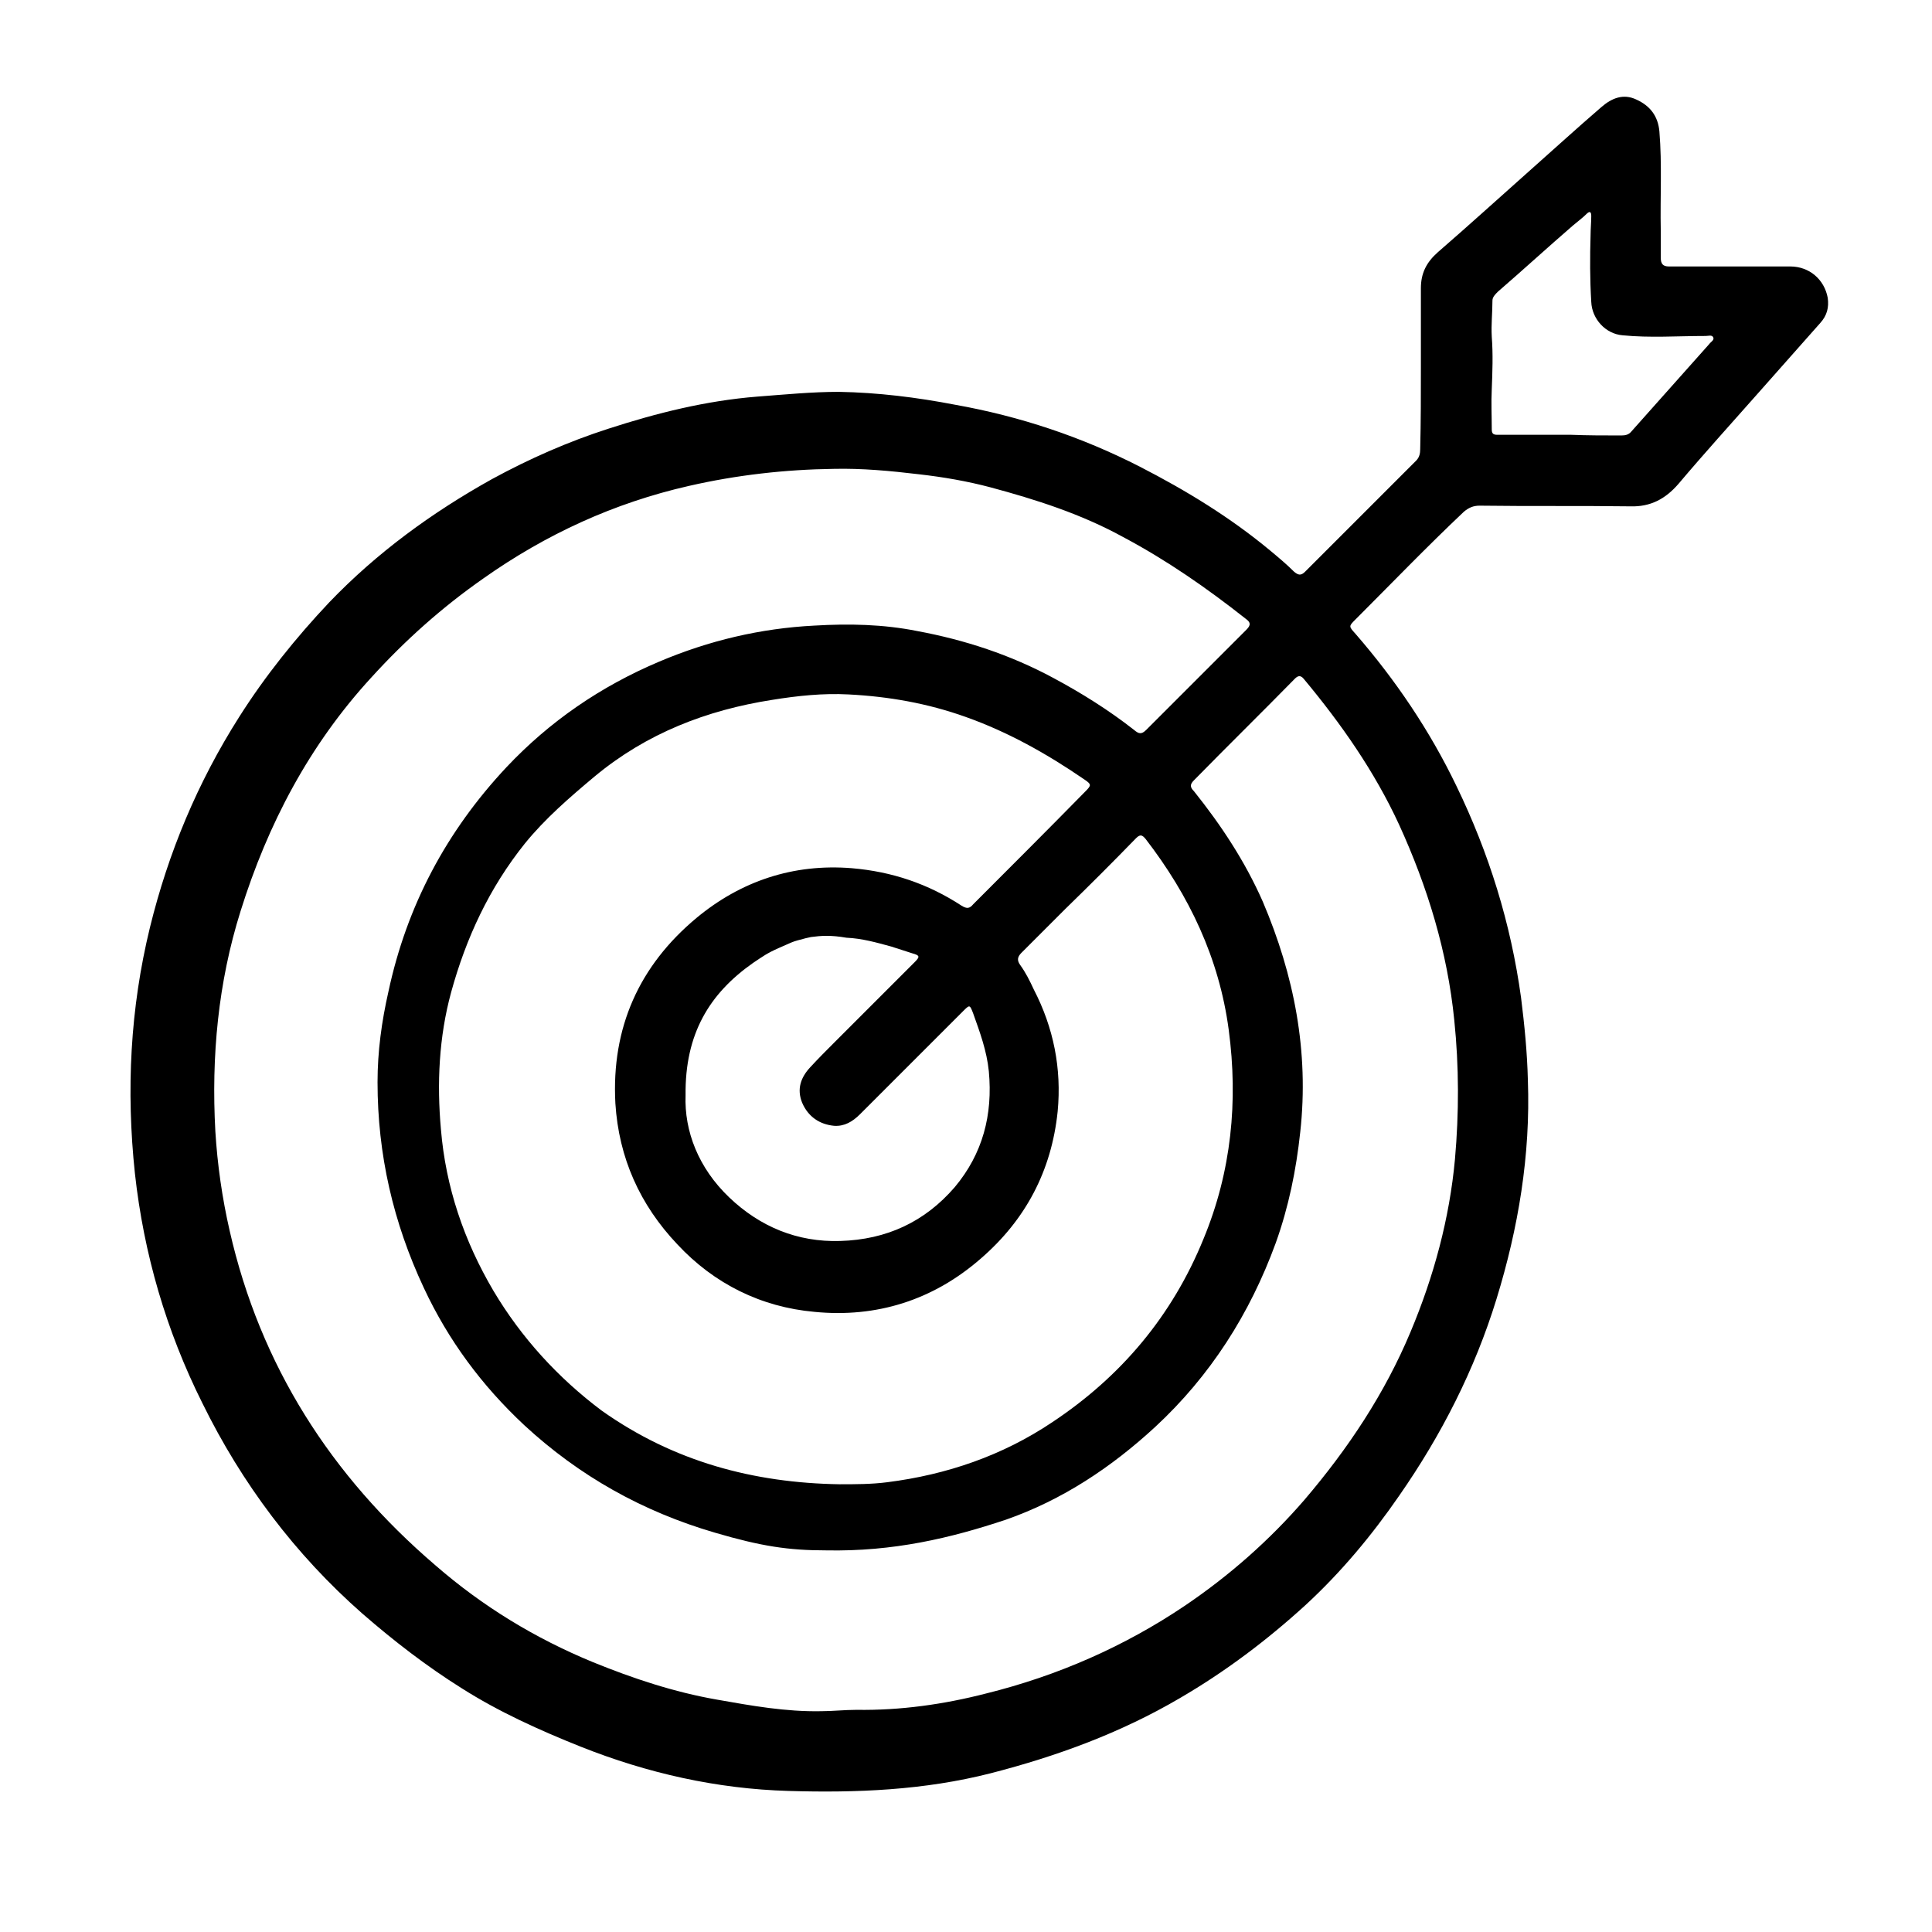
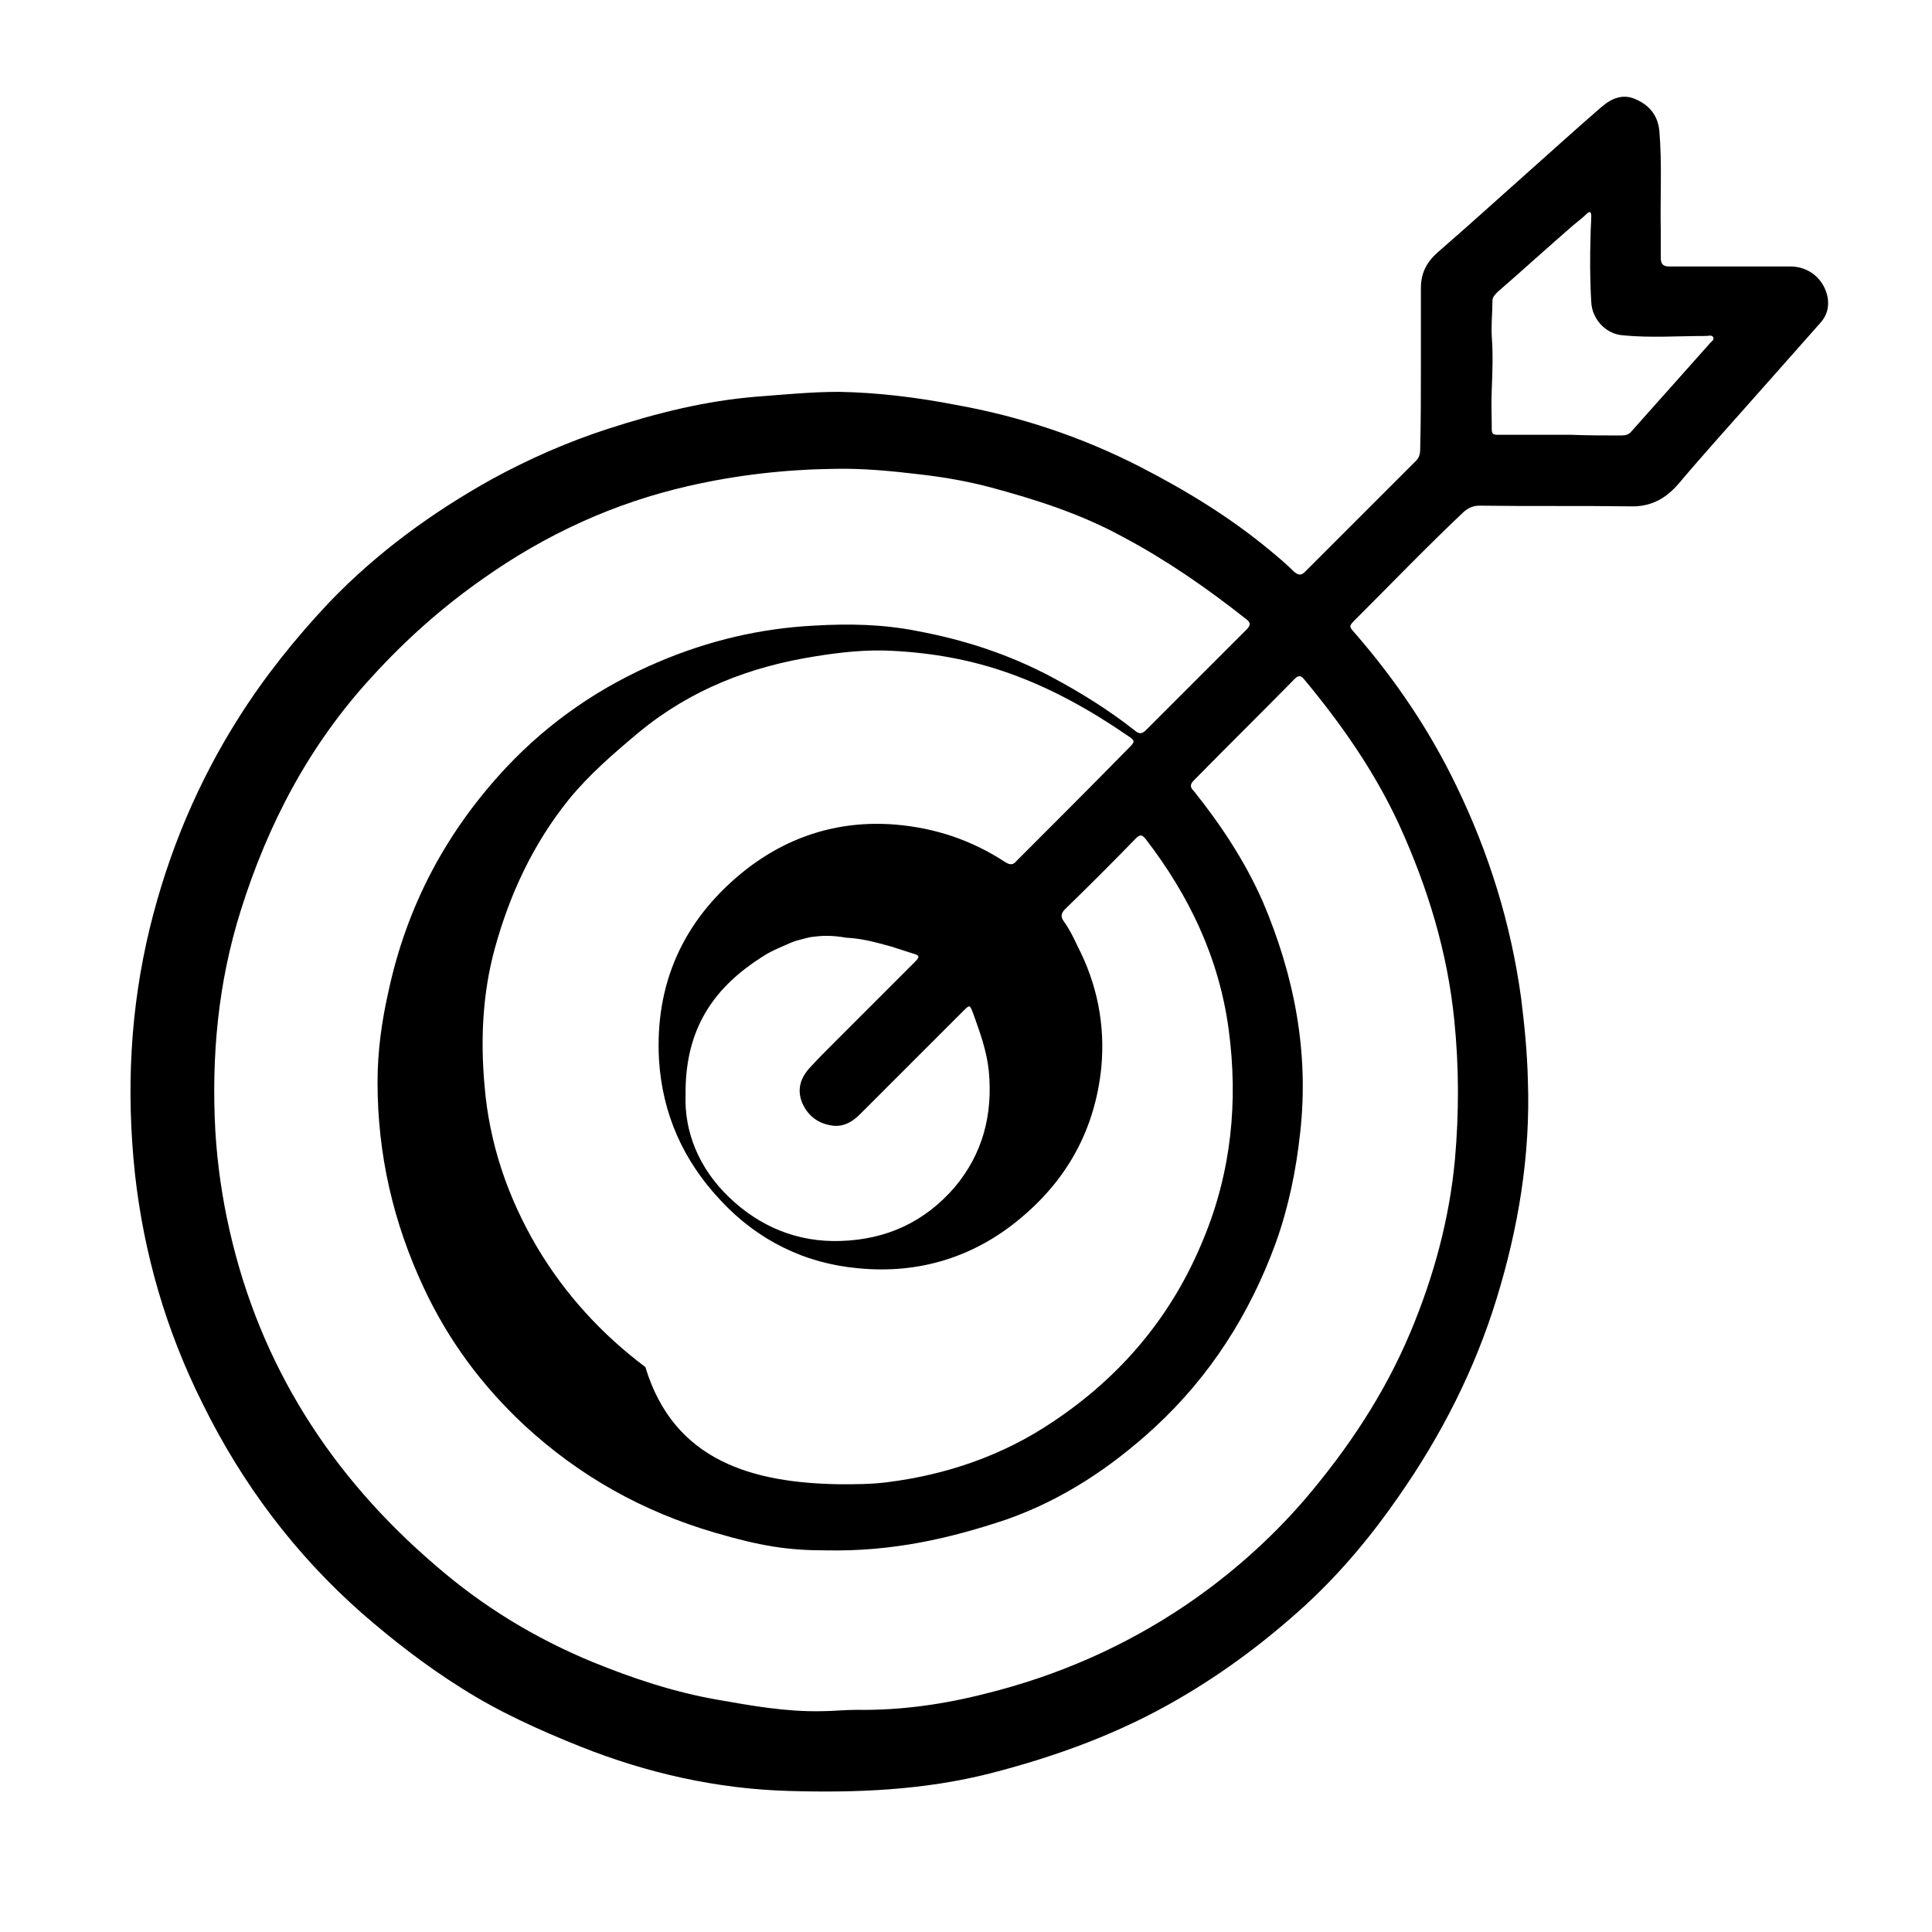
<svg xmlns="http://www.w3.org/2000/svg" version="1.1" id="Ebene_1" x="0px" y="0px" viewBox="0 0 283.5 283.5" style="enable-background:new 0 0 283.5 283.5;" xml:space="preserve">
  <g id="OZE5qP.tif">
    <g>
-       <path d="M208.5,53.9c0-3.9,0-7.8,0-11.6c0-2.2,0.8-3.8,2.5-5.3c4.5-3.9,8.9-7.9,13.4-11.9c3.5-3.1,7-6.3,10.6-9.4    c1.5-1.3,3.2-2,5.1-1.1c2,0.9,3.2,2.4,3.4,4.7c0.4,4.8,0.1,9.7,0.2,14.5c0,1.3,0,2.7,0,4c0,0.9,0.3,1.3,1.2,1.3    c5.9,0,11.9,0,17.8,0c2.8,0,5,1.9,5.5,4.6c0.2,1.4-0.1,2.6-1.1,3.7c-3.1,3.5-6.2,7-9.3,10.5c-3.8,4.3-7.7,8.6-11.5,13.1    c-1.9,2.2-4.1,3.4-7.1,3.3c-7.4-0.1-14.7,0-22.1-0.1c-0.9,0-1.6,0.3-2.3,0.9c-5.4,5.1-10.6,10.5-15.9,15.8c-1,1-1,1,0,2.1    c5.9,6.8,10.9,14.2,14.8,22.3c4.8,9.9,8,20.2,9.5,31.1c0.5,4,0.9,8,1,12.1c0.4,11-1.4,21.7-4.6,32.1c-3.2,10.4-8.1,20-14.3,28.9    c-4,5.8-8.5,11.2-13.7,16c-5.7,5.2-11.8,9.8-18.5,13.7c-8.7,5.1-18,8.5-27.7,11c-9.8,2.5-19.7,2.9-29.7,2.6    c-10.5-0.3-20.7-2.6-30.5-6.5c-6-2.4-12-5.1-17.5-8.6c-5.1-3.2-9.9-6.9-14.5-10.9c-9.9-8.7-17.7-19.1-23.5-30.9    c-5.3-10.6-8.6-21.9-9.9-33.7C18.5,160,19.1,148,22,136.1c2.7-11,7-21.3,13.1-30.9c3.8-6,8.3-11.6,13.2-16.8    c7-7.3,15.1-13.2,23.9-18.1c5.5-3,11.2-5.5,17.1-7.4c7.1-2.3,14.3-4.1,21.8-4.7c4-0.3,8-0.7,12-0.7c5.7,0.1,11.4,0.8,17.1,1.9    c9.5,1.7,18.5,4.7,27.1,9.1c6.8,3.5,13.2,7.4,19.1,12.3c1.2,1,2.4,2,3.5,3.1c0.6,0.5,1,0.6,1.6,0c5.4-5.4,10.9-10.9,16.3-16.3    c0.5-0.5,0.6-1.1,0.6-1.7C208.5,61.8,208.5,57.9,208.5,53.9C208.5,53.9,208.5,53.9,208.5,53.9z M121.2,227.5    c-5.5,0-9.5-0.6-16.3-2.6c-10.6-3.1-19.9-8.3-28-15.8c-6.2-5.8-11.1-12.4-14.7-20.1c-4.5-9.6-6.8-19.6-6.8-30.2    c0-4.5,0.6-8.9,1.6-13.3c2.7-12.6,8.5-23.5,17.3-32.9c6.4-6.8,13.9-11.9,22.4-15.5c7.3-3.1,14.9-4.9,22.8-5.3    c5.1-0.3,10.1-0.2,15.1,0.8c7,1.3,13.7,3.5,20,6.9c4.1,2.2,8.1,4.7,11.8,7.6c0.7,0.6,1.1,0.7,1.8,0c4.9-4.9,9.8-9.8,14.7-14.7    c0.7-0.7,0.6-1.1-0.1-1.6c-5.7-4.5-11.6-8.6-18-12c-6.2-3.4-12.8-5.5-19.5-7.3c-3.4-0.9-6.9-1.5-10.4-1.9    c-4.2-0.5-8.4-0.9-12.6-0.8c-7.1,0.1-14.2,0.9-21.2,2.5c-11,2.5-21,7.1-30.2,13.6c-6,4.2-11.4,9-16.4,14.5    c-9.1,9.9-15.2,21.5-19.2,34.3c-3.3,10.5-4.3,21.3-3.7,32.3c0.3,4.9,1,9.8,2.1,14.6c4.5,19.8,14.9,36,30.2,49.1    c6.9,6,14.6,10.7,23.1,14.2c5.9,2.4,11.9,4.4,18.2,5.5c5.1,0.9,10.1,1.8,15.3,1.7c1.7,0,3.4-0.2,5.2-0.2c6.4,0.1,12.8-0.8,19-2.4    c10.5-2.6,20.3-6.9,29.2-12.9c6.5-4.4,12.4-9.6,17.5-15.5c6.4-7.5,11.8-15.6,15.6-24.7c3.4-8.1,5.7-16.6,6.5-25.3    c0.6-6.8,0.6-13.6-0.1-20.4c-1-10-3.9-19.5-8.1-28.7c-3.6-7.8-8.5-14.8-14-21.4c-0.5-0.6-0.9-0.4-1.3,0c-4.9,5-9.9,9.9-14.8,14.9    c-0.6,0.6-0.6,1,0,1.6c4,5,7.5,10.3,10.1,16.2c4.6,10.8,6.8,22,5.5,33.8c-0.6,5.6-1.7,11-3.6,16.3c-3.8,10.4-9.6,19.5-17.7,27    c-6.4,5.9-13.6,10.7-21.9,13.6C139.5,225.7,131.1,227.7,121.2,227.5z M123.2,217.8c2.3,0,4.7,0,7-0.3c8.7-1.1,16.9-3.9,24.2-8.8    c10.1-6.7,17.6-15.6,22.2-26.9c4.1-9.9,5.1-20.2,3.7-30.7c-1.4-10.5-5.8-19.7-12.2-28c-0.5-0.6-0.8-0.7-1.4-0.1    c-3.4,3.5-6.9,7-10.4,10.4c-2.1,2.1-4.3,4.3-6.4,6.4c-0.6,0.6-0.7,1.1-0.2,1.8c0.8,1.1,1.4,2.3,2,3.6c2.9,5.6,4.1,11.6,3.5,17.9    c-0.9,8.7-4.7,15.9-11.3,21.6c-7,6.1-15.3,8.7-24.4,7.8c-7.8-0.7-14.7-4.1-20.1-9.9c-5.5-5.8-8.6-12.7-9.1-20.7    c-0.6-11.1,3.5-20.2,11.9-27.2c6.5-5.4,14.2-8,22.8-7.3c5.9,0.5,11.2,2.3,16.1,5.5c0.8,0.5,1.2,0.4,1.7-0.2    c5.5-5.5,11-11,16.4-16.5c1-1,1-1.1-0.2-1.9c-5.4-3.7-11.1-6.9-17.3-9.1c-5.6-2-11.3-3-17.2-3.3c-3.7-0.2-7.5,0.2-11.2,0.8    c-9.6,1.5-18.4,4.9-26,11.2c-3.7,3.1-7.3,6.2-10.3,9.9c-5.2,6.5-8.6,13.8-10.8,21.8c-1.8,6.6-2.1,13.4-1.5,20.1    c0.7,8.5,3.4,16.4,7.7,23.7c4.1,6.9,9.5,12.8,15.9,17.6C98.9,214.5,110.6,217.6,123.2,217.8z M100.6,160.7    c-0.2,5.3,1.9,10.7,6.4,15c4.5,4.3,10,6.6,16.3,6.4c6.8-0.2,12.4-2.8,16.8-7.9c4.1-4.9,5.6-10.6,5-17c-0.3-3-1.3-5.7-2.3-8.5    c-0.5-1.3-0.5-1.3-1.5-0.3c-5,5-10.1,10.1-15.1,15.1c-1.1,1.1-2.3,1.8-3.8,1.7c-2.1-0.2-3.8-1.3-4.7-3.4c-0.8-2-0.2-3.7,1.2-5.2    c1.2-1.3,2.4-2.5,3.6-3.7c3.9-3.9,7.8-7.8,11.7-11.7c0.8-0.8,0.8-1-0.3-1.3c-1-0.3-2.1-0.7-3.1-1c-2.2-0.6-4.3-1.2-6.6-1.3    c-2.3-0.4-3.7-0.3-5.2-0.1c-0.5,0.1-0.9,0.2-2,0.5c-0.7,0.2-0.9,0.3-2.7,1.1c-1.8,0.8-2.3,1.2-3.8,2.2    C104.1,145.8,100.5,151.7,100.6,160.7z M230.5,63.8C230.5,63.8,230.5,63.8,230.5,63.8c2.5,0.1,4.9,0.1,7.4,0.1    c0.6,0,1.1-0.1,1.5-0.6c3.8-4.3,7.6-8.5,11.4-12.8c0.2-0.3,0.8-0.6,0.6-1c-0.2-0.4-0.7-0.2-1.1-0.2c-4.1,0-8.2,0.3-12.2-0.1    c-2.5-0.2-4.5-2.4-4.6-4.9c-0.2-3.3-0.2-6.6-0.1-9.8c0-0.9,0.1-1.9,0.1-2.8c0-0.6-0.2-0.8-0.7-0.3c-0.6,0.6-1.3,1.1-2,1.7    c-3.7,3.2-7.3,6.5-11,9.7c-0.4,0.4-0.8,0.8-0.8,1.3c0,1.8-0.2,3.5-0.1,5.3c0.2,2.6,0.1,5.2,0,7.7c-0.1,2,0,3.9,0,5.9    c0,0.6,0.2,0.8,0.8,0.8C223.2,63.8,226.8,63.8,230.5,63.8z" />
+       <path d="M208.5,53.9c0-3.9,0-7.8,0-11.6c0-2.2,0.8-3.8,2.5-5.3c4.5-3.9,8.9-7.9,13.4-11.9c3.5-3.1,7-6.3,10.6-9.4    c1.5-1.3,3.2-2,5.1-1.1c2,0.9,3.2,2.4,3.4,4.7c0.4,4.8,0.1,9.7,0.2,14.5c0,1.3,0,2.7,0,4c0,0.9,0.3,1.3,1.2,1.3    c5.9,0,11.9,0,17.8,0c2.8,0,5,1.9,5.5,4.6c0.2,1.4-0.1,2.6-1.1,3.7c-3.1,3.5-6.2,7-9.3,10.5c-3.8,4.3-7.7,8.6-11.5,13.1    c-1.9,2.2-4.1,3.4-7.1,3.3c-7.4-0.1-14.7,0-22.1-0.1c-0.9,0-1.6,0.3-2.3,0.9c-5.4,5.1-10.6,10.5-15.9,15.8c-1,1-1,1,0,2.1    c5.9,6.8,10.9,14.2,14.8,22.3c4.8,9.9,8,20.2,9.5,31.1c0.5,4,0.9,8,1,12.1c0.4,11-1.4,21.7-4.6,32.1c-3.2,10.4-8.1,20-14.3,28.9    c-4,5.8-8.5,11.2-13.7,16c-5.7,5.2-11.8,9.8-18.5,13.7c-8.7,5.1-18,8.5-27.7,11c-9.8,2.5-19.7,2.9-29.7,2.6    c-10.5-0.3-20.7-2.6-30.5-6.5c-6-2.4-12-5.1-17.5-8.6c-5.1-3.2-9.9-6.9-14.5-10.9c-9.9-8.7-17.7-19.1-23.5-30.9    c-5.3-10.6-8.6-21.9-9.9-33.7C18.5,160,19.1,148,22,136.1c2.7-11,7-21.3,13.1-30.9c3.8-6,8.3-11.6,13.2-16.8    c7-7.3,15.1-13.2,23.9-18.1c5.5-3,11.2-5.5,17.1-7.4c7.1-2.3,14.3-4.1,21.8-4.7c4-0.3,8-0.7,12-0.7c5.7,0.1,11.4,0.8,17.1,1.9    c9.5,1.7,18.5,4.7,27.1,9.1c6.8,3.5,13.2,7.4,19.1,12.3c1.2,1,2.4,2,3.5,3.1c0.6,0.5,1,0.6,1.6,0c5.4-5.4,10.9-10.9,16.3-16.3    c0.5-0.5,0.6-1.1,0.6-1.7C208.5,61.8,208.5,57.9,208.5,53.9C208.5,53.9,208.5,53.9,208.5,53.9z M121.2,227.5    c-5.5,0-9.5-0.6-16.3-2.6c-10.6-3.1-19.9-8.3-28-15.8c-6.2-5.8-11.1-12.4-14.7-20.1c-4.5-9.6-6.8-19.6-6.8-30.2    c0-4.5,0.6-8.9,1.6-13.3c2.7-12.6,8.5-23.5,17.3-32.9c6.4-6.8,13.9-11.9,22.4-15.5c7.3-3.1,14.9-4.9,22.8-5.3    c5.1-0.3,10.1-0.2,15.1,0.8c7,1.3,13.7,3.5,20,6.9c4.1,2.2,8.1,4.7,11.8,7.6c0.7,0.6,1.1,0.7,1.8,0c4.9-4.9,9.8-9.8,14.7-14.7    c0.7-0.7,0.6-1.1-0.1-1.6c-5.7-4.5-11.6-8.6-18-12c-6.2-3.4-12.8-5.5-19.5-7.3c-3.4-0.9-6.9-1.5-10.4-1.9    c-4.2-0.5-8.4-0.9-12.6-0.8c-7.1,0.1-14.2,0.9-21.2,2.5c-11,2.5-21,7.1-30.2,13.6c-6,4.2-11.4,9-16.4,14.5    c-9.1,9.9-15.2,21.5-19.2,34.3c-3.3,10.5-4.3,21.3-3.7,32.3c0.3,4.9,1,9.8,2.1,14.6c4.5,19.8,14.9,36,30.2,49.1    c6.9,6,14.6,10.7,23.1,14.2c5.9,2.4,11.9,4.4,18.2,5.5c5.1,0.9,10.1,1.8,15.3,1.7c1.7,0,3.4-0.2,5.2-0.2c6.4,0.1,12.8-0.8,19-2.4    c10.5-2.6,20.3-6.9,29.2-12.9c6.5-4.4,12.4-9.6,17.5-15.5c6.4-7.5,11.8-15.6,15.6-24.7c3.4-8.1,5.7-16.6,6.5-25.3    c0.6-6.8,0.6-13.6-0.1-20.4c-1-10-3.9-19.5-8.1-28.7c-3.6-7.8-8.5-14.8-14-21.4c-0.5-0.6-0.9-0.4-1.3,0c-4.9,5-9.9,9.9-14.8,14.9    c-0.6,0.6-0.6,1,0,1.6c4,5,7.5,10.3,10.1,16.2c4.6,10.8,6.8,22,5.5,33.8c-0.6,5.6-1.7,11-3.6,16.3c-3.8,10.4-9.6,19.5-17.7,27    c-6.4,5.9-13.6,10.7-21.9,13.6C139.5,225.7,131.1,227.7,121.2,227.5z M123.2,217.8c2.3,0,4.7,0,7-0.3c8.7-1.1,16.9-3.9,24.2-8.8    c10.1-6.7,17.6-15.6,22.2-26.9c4.1-9.9,5.1-20.2,3.7-30.7c-1.4-10.5-5.8-19.7-12.2-28c-0.5-0.6-0.8-0.7-1.4-0.1    c-3.4,3.5-6.9,7-10.4,10.4c-0.6,0.6-0.7,1.1-0.2,1.8c0.8,1.1,1.4,2.3,2,3.6c2.9,5.6,4.1,11.6,3.5,17.9    c-0.9,8.7-4.7,15.9-11.3,21.6c-7,6.1-15.3,8.7-24.4,7.8c-7.8-0.7-14.7-4.1-20.1-9.9c-5.5-5.8-8.6-12.7-9.1-20.7    c-0.6-11.1,3.5-20.2,11.9-27.2c6.5-5.4,14.2-8,22.8-7.3c5.9,0.5,11.2,2.3,16.1,5.5c0.8,0.5,1.2,0.4,1.7-0.2    c5.5-5.5,11-11,16.4-16.5c1-1,1-1.1-0.2-1.9c-5.4-3.7-11.1-6.9-17.3-9.1c-5.6-2-11.3-3-17.2-3.3c-3.7-0.2-7.5,0.2-11.2,0.8    c-9.6,1.5-18.4,4.9-26,11.2c-3.7,3.1-7.3,6.2-10.3,9.9c-5.2,6.5-8.6,13.8-10.8,21.8c-1.8,6.6-2.1,13.4-1.5,20.1    c0.7,8.5,3.4,16.4,7.7,23.7c4.1,6.9,9.5,12.8,15.9,17.6C98.9,214.5,110.6,217.6,123.2,217.8z M100.6,160.7    c-0.2,5.3,1.9,10.7,6.4,15c4.5,4.3,10,6.6,16.3,6.4c6.8-0.2,12.4-2.8,16.8-7.9c4.1-4.9,5.6-10.6,5-17c-0.3-3-1.3-5.7-2.3-8.5    c-0.5-1.3-0.5-1.3-1.5-0.3c-5,5-10.1,10.1-15.1,15.1c-1.1,1.1-2.3,1.8-3.8,1.7c-2.1-0.2-3.8-1.3-4.7-3.4c-0.8-2-0.2-3.7,1.2-5.2    c1.2-1.3,2.4-2.5,3.6-3.7c3.9-3.9,7.8-7.8,11.7-11.7c0.8-0.8,0.8-1-0.3-1.3c-1-0.3-2.1-0.7-3.1-1c-2.2-0.6-4.3-1.2-6.6-1.3    c-2.3-0.4-3.7-0.3-5.2-0.1c-0.5,0.1-0.9,0.2-2,0.5c-0.7,0.2-0.9,0.3-2.7,1.1c-1.8,0.8-2.3,1.2-3.8,2.2    C104.1,145.8,100.5,151.7,100.6,160.7z M230.5,63.8C230.5,63.8,230.5,63.8,230.5,63.8c2.5,0.1,4.9,0.1,7.4,0.1    c0.6,0,1.1-0.1,1.5-0.6c3.8-4.3,7.6-8.5,11.4-12.8c0.2-0.3,0.8-0.6,0.6-1c-0.2-0.4-0.7-0.2-1.1-0.2c-4.1,0-8.2,0.3-12.2-0.1    c-2.5-0.2-4.5-2.4-4.6-4.9c-0.2-3.3-0.2-6.6-0.1-9.8c0-0.9,0.1-1.9,0.1-2.8c0-0.6-0.2-0.8-0.7-0.3c-0.6,0.6-1.3,1.1-2,1.7    c-3.7,3.2-7.3,6.5-11,9.7c-0.4,0.4-0.8,0.8-0.8,1.3c0,1.8-0.2,3.5-0.1,5.3c0.2,2.6,0.1,5.2,0,7.7c-0.1,2,0,3.9,0,5.9    c0,0.6,0.2,0.8,0.8,0.8C223.2,63.8,226.8,63.8,230.5,63.8z" />
    </g>
  </g>
</svg>